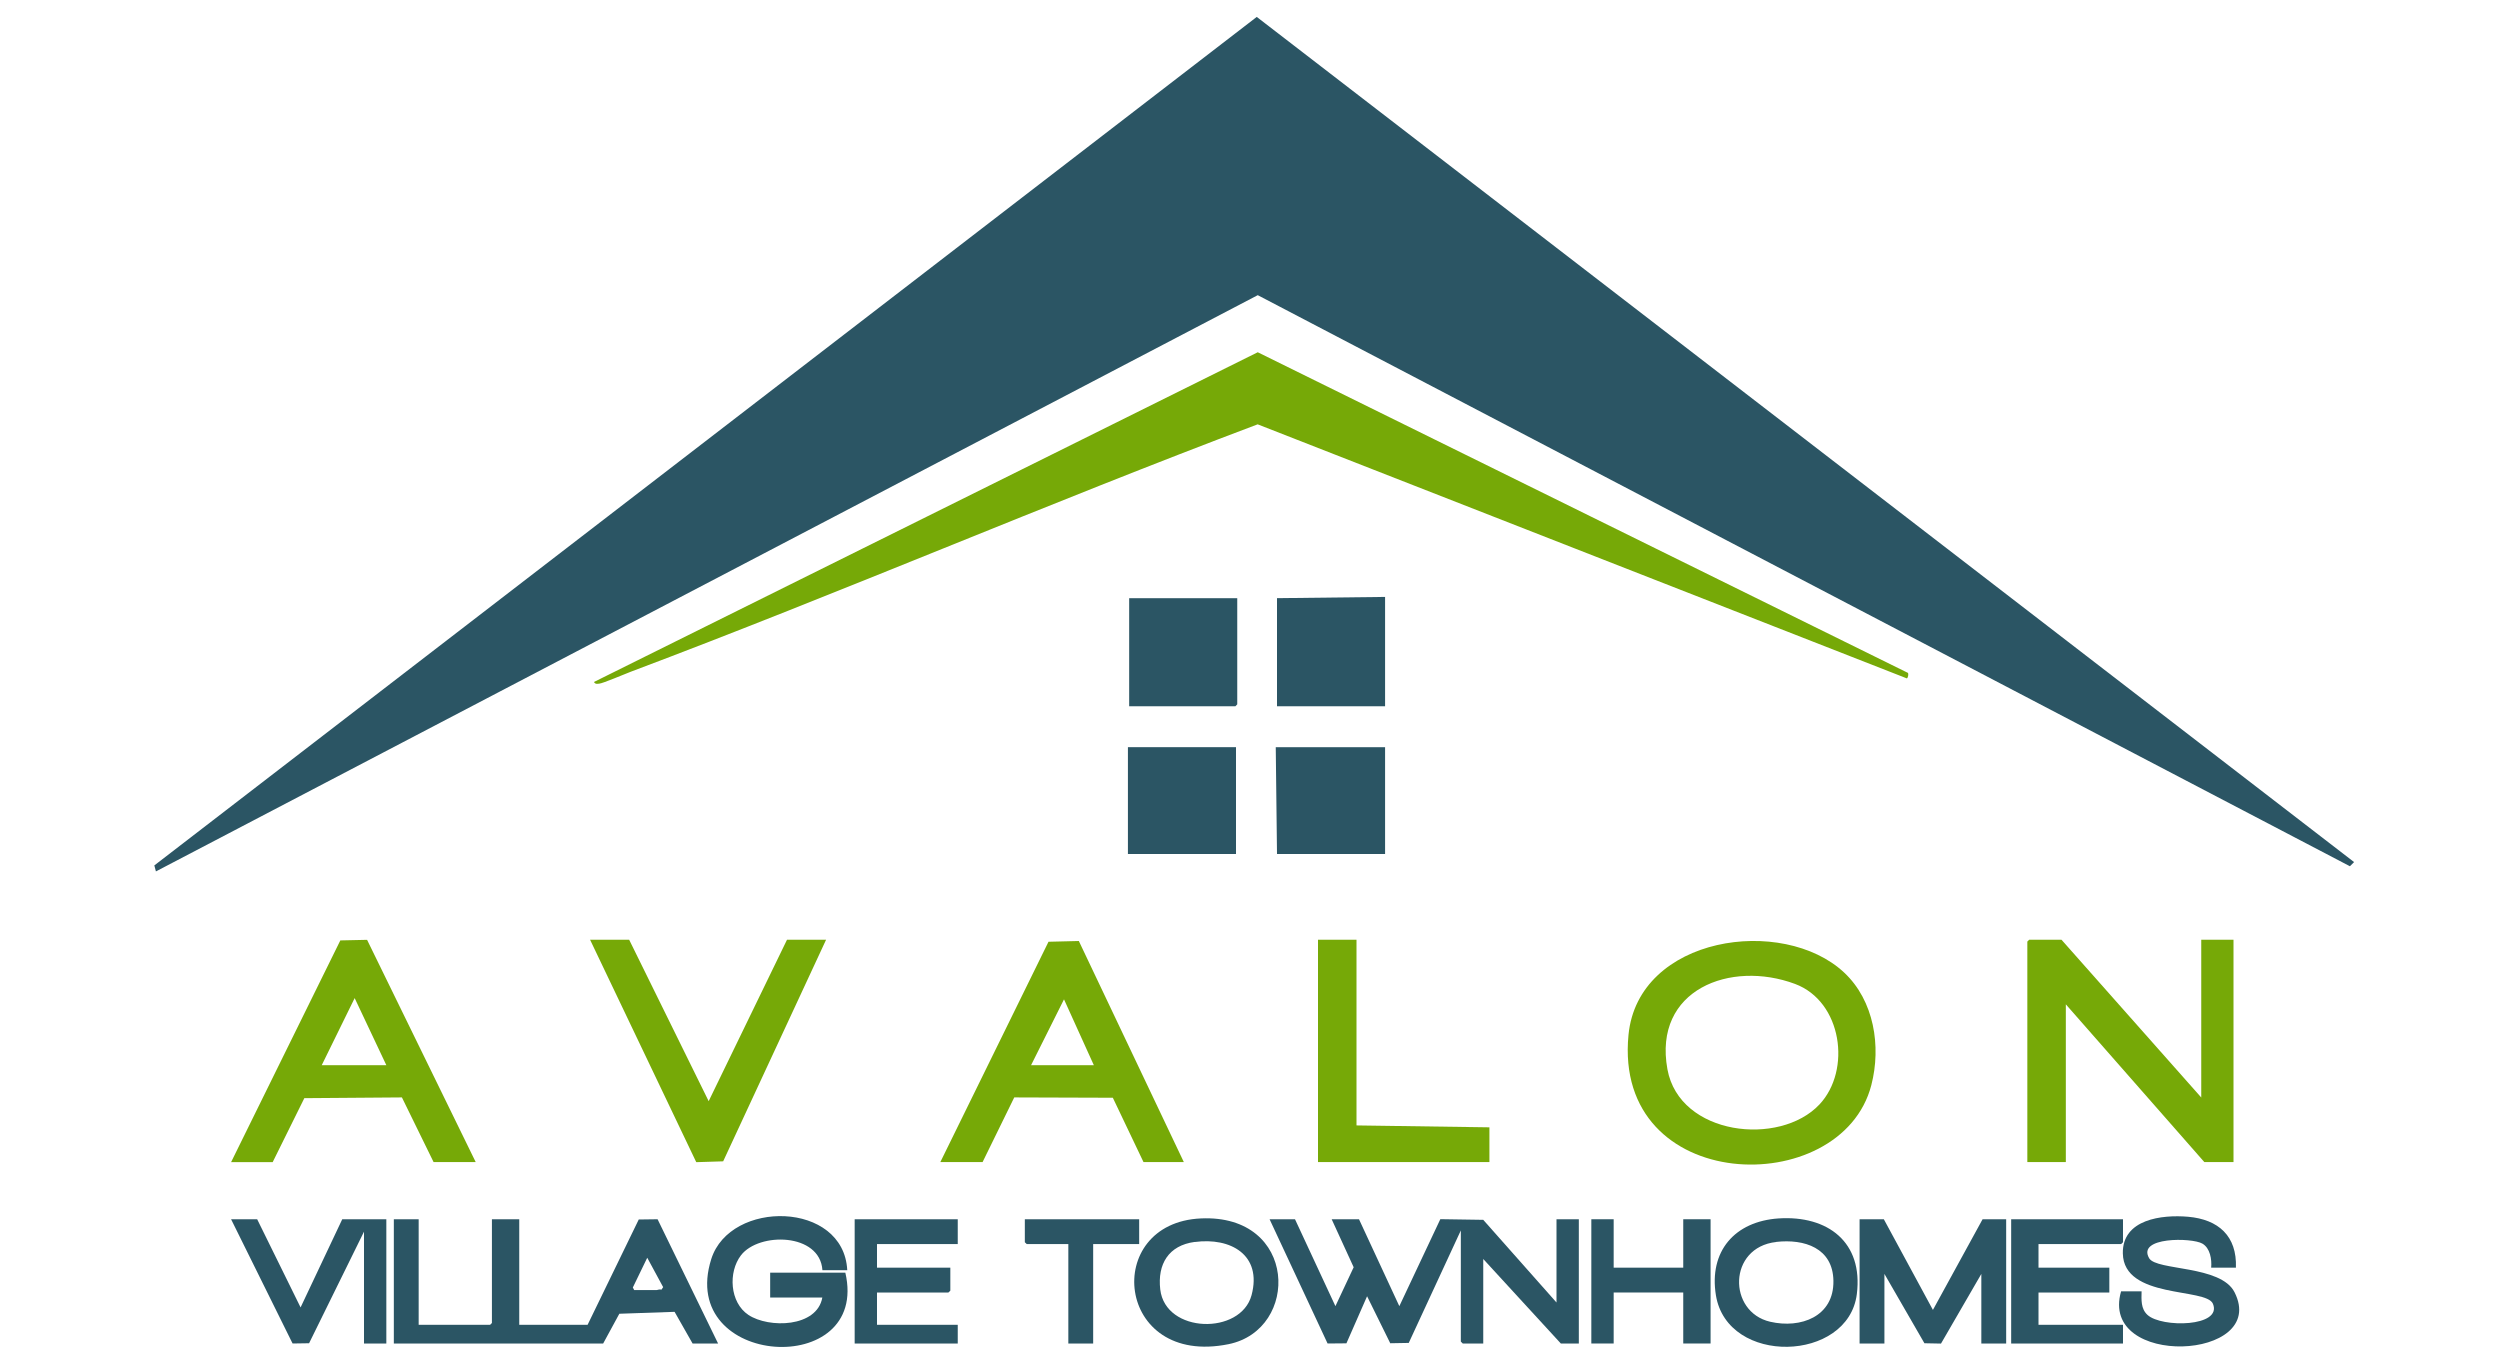
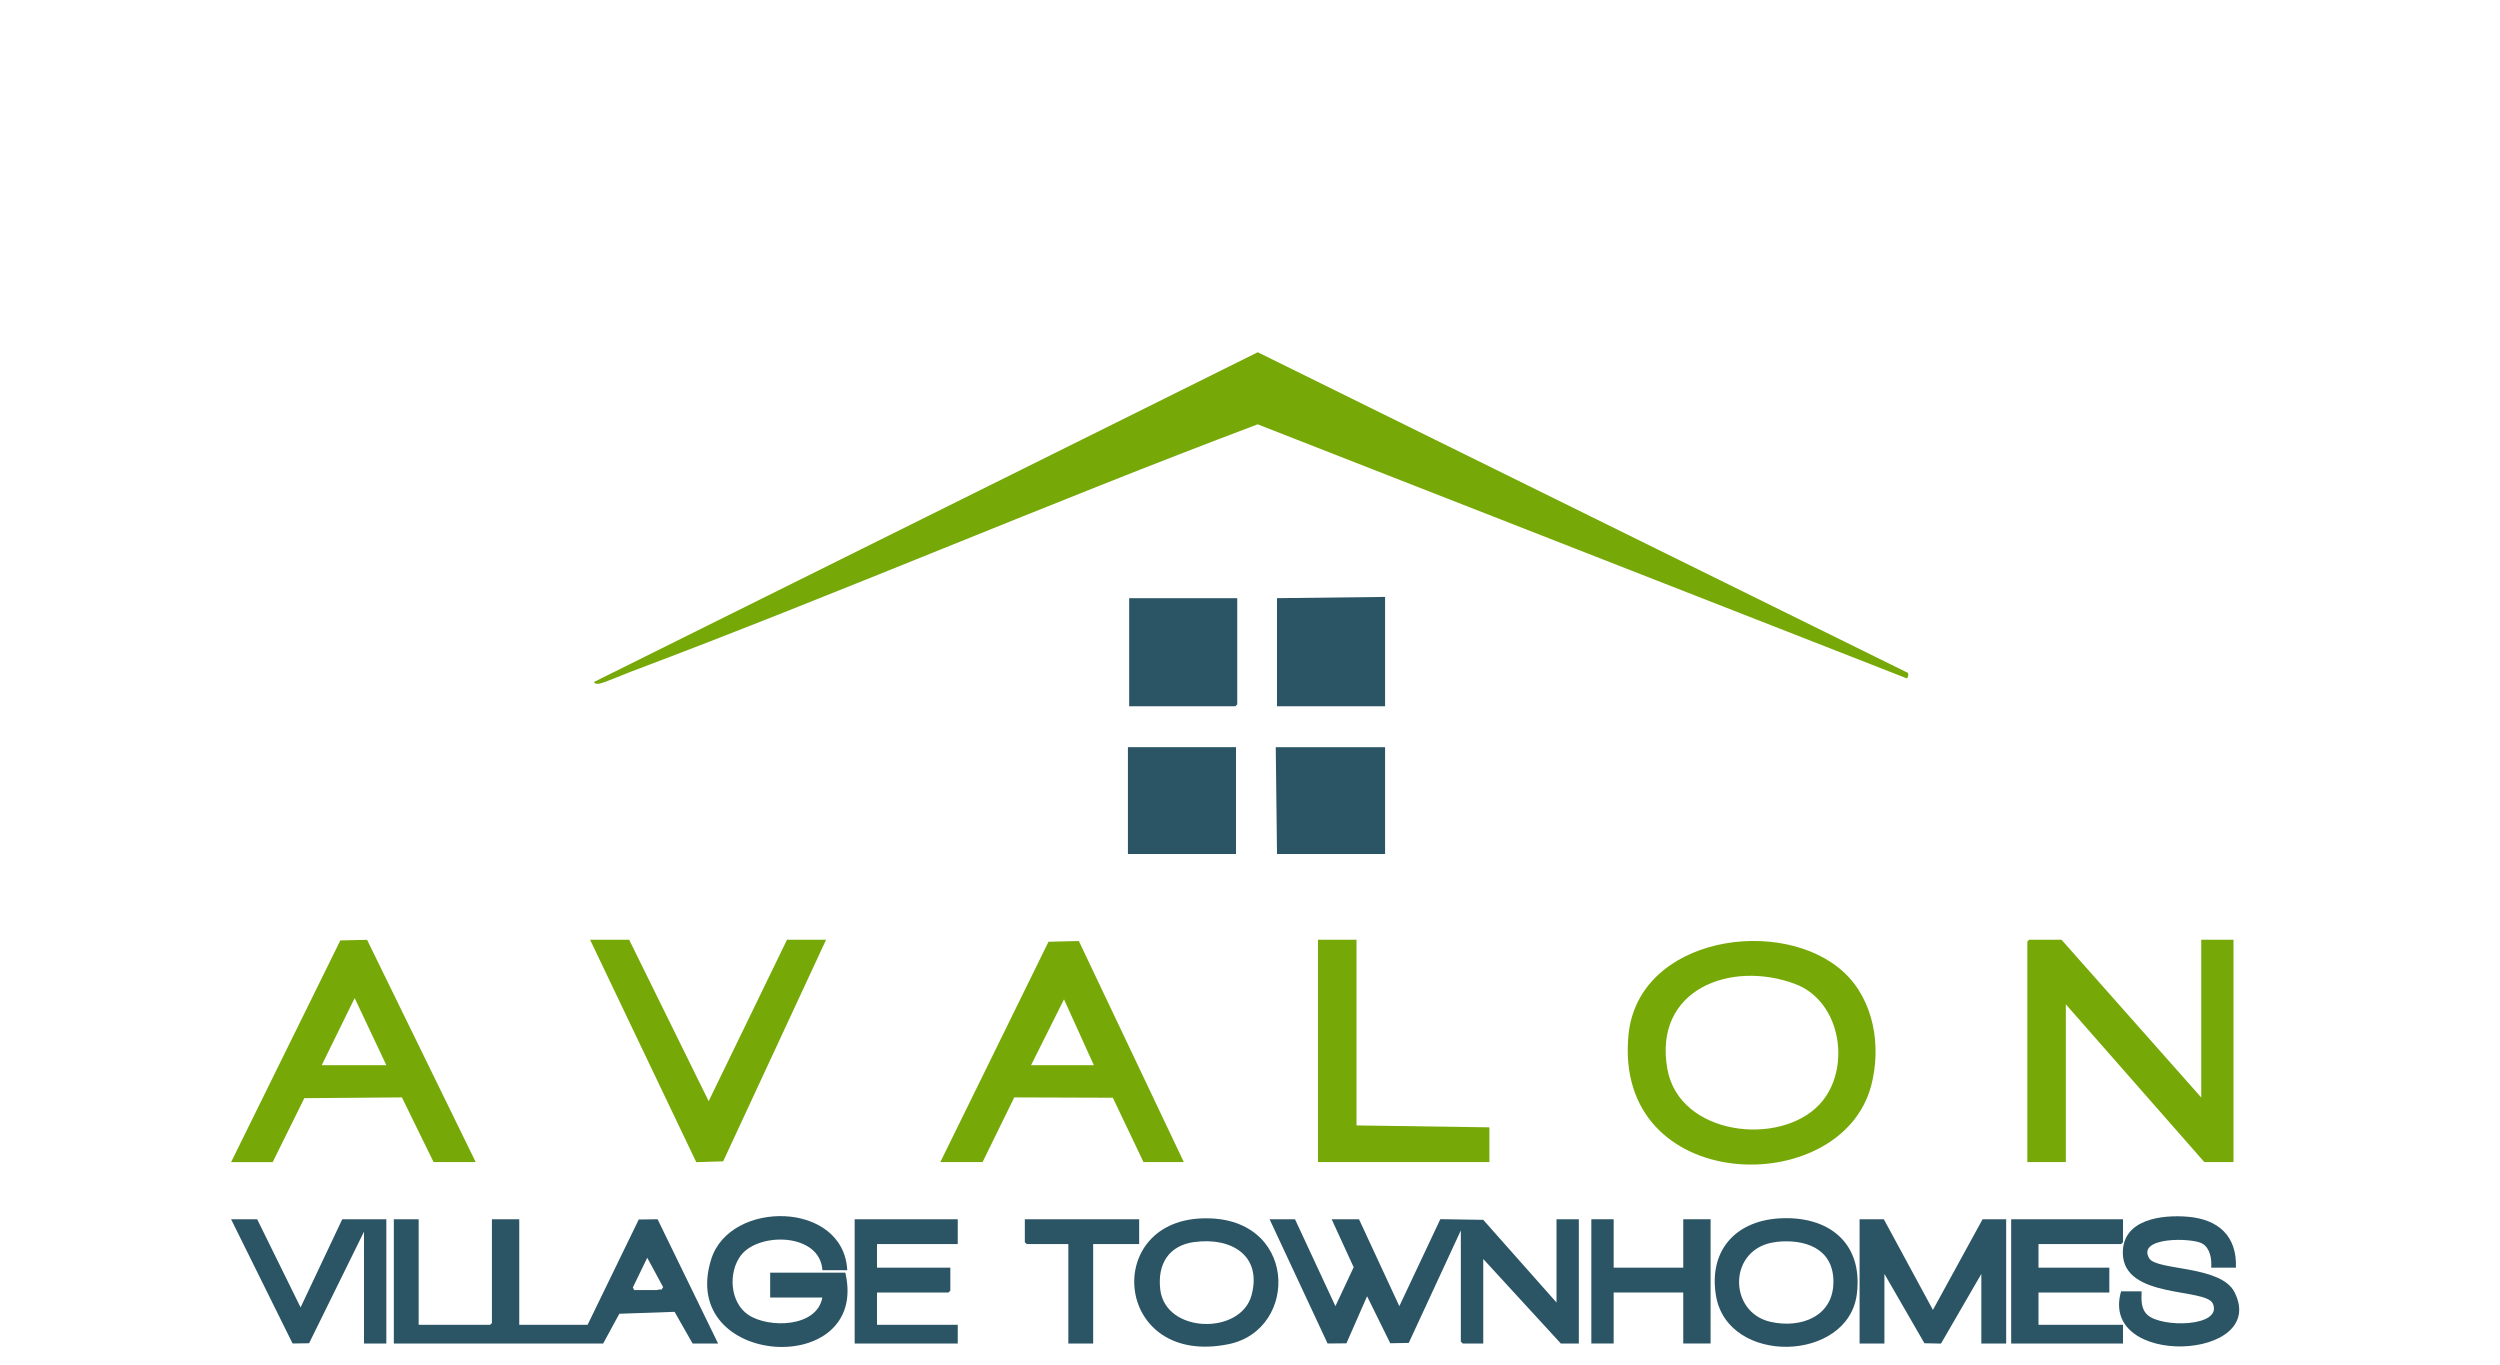
<svg xmlns="http://www.w3.org/2000/svg" id="logos" viewBox="0 0 300 163.8">
  <defs>
    <style>
      .cls-1 {
        fill: #76a907;
      }

      .cls-2 {
        fill: #2b5564;
      }
    </style>
  </defs>
-   <polygon class="cls-2" points="18.52 103.85 150.81 2.03 282.49 103.45 281.99 103.95 150.93 35.42 18.71 104.57 18.52 103.85" />
  <path class="cls-1" d="M228.95,80.74c.09.14.03.55-.12.67l-77.91-30.49c-25.22,9.5-50.01,20.2-75.23,29.69-.68.25-3.37,1.41-3.79,1.43-.28.02-.44.08-.63-.2l79.66-39.57,78.03,38.48Z" />
  <g>
    <g>
      <polygon class="cls-1" points="247.38 112.77 264.15 131.7 264.15 112.77 268.02 112.77 268.02 139.45 264.52 139.45 247.9 120.52 247.9 139.45 243.28 139.45 243.28 112.99 243.5 112.77 247.38 112.77" />
      <path class="cls-1" d="M221.3,116.71c3.6,3.37,4.46,8.86,3.26,13.5-3.58,13.89-31.02,13.22-29.14-6.03,1.16-11.86,18.52-14.36,25.88-7.47ZM218.33,132.54c3.87-4.11,2.72-12.37-2.93-14.47-7.72-2.88-17.05.66-15.31,10.24,1.45,7.97,13.46,9.31,18.24,4.23Z" />
    </g>
    <g>
      <path class="cls-1" d="M142.06,139.45h-4.84l-3.68-7.72-11.83-.04-3.8,7.76h-5.07l12.98-26.44,3.64-.09,12.6,26.53ZM123.73,127.82h7.53l-3.58-7.9-3.95,7.9Z" />
      <path class="cls-1" d="M57.1,139.45h-5.07l-3.8-7.76-11.71.09-3.8,7.68h-4.99l13.11-26.61,3.21-.07,13.04,26.68ZM46.36,127.82l-3.8-8.05-3.95,8.05h7.75Z" />
      <polygon class="cls-1" points="99.13 112.77 86.78 139.36 83.55 139.46 70.81 112.77 75.5 112.77 85.04 132.14 94.44 112.77 99.13 112.77" />
      <polygon class="cls-1" points="162.78 112.77 162.78 135.05 178.73 135.28 178.73 139.45 158.16 139.45 158.16 112.77 162.78 112.77" />
    </g>
  </g>
  <g>
    <polygon class="cls-2" points="166.21 71.63 166.21 84.75 153.24 84.75 153.24 71.78 166.21 71.63" />
    <polygon class="cls-2" points="166.21 89.66 166.21 102.48 153.24 102.48 153.09 89.66 166.21 89.66" />
    <polygon class="cls-2" points="148.47 71.78 148.47 84.52 148.25 84.75 135.5 84.75 135.5 71.78 148.47 71.78" />
    <rect class="cls-2" x="135.35" y="89.66" width="12.97" height="12.82" />
  </g>
  <g>
    <polygon class="cls-2" points="226.06 146.31 231.95 157.19 237.91 146.31 240.74 146.31 240.74 161.22 237.76 161.22 237.76 152.87 232.92 161.23 230.93 161.19 226.13 152.87 226.13 161.22 223.15 161.22 223.15 146.31 226.06 146.31" />
    <path class="cls-2" d="M101.67,152.42h-2.98c-.29-4.48-7.61-4.59-9.77-1.79-1.56,2.03-1.35,5.67.89,7.16,2.44,1.62,8.23,1.52,8.87-2.09h-6.26v-2.98h9.02c2.98,12.81-20.21,11.42-16.09-1.63,2.26-7.16,15.89-7,16.32,1.33Z" />
    <path class="cls-2" d="M268.32,152.12h-2.98c.09-.99-.12-2.35-1.06-2.89-1.26-.73-7.89-.82-6.38,1.76.88,1.51,8.59.82,10.24,4.07,4.18,8.22-16.3,9.17-13.61-.1h2.46c-.02,1.02-.1,2.09.71,2.83,1.71,1.57,9.02,1.44,7.85-1.34-.82-1.95-10.71-.53-10.81-6.04-.08-4.12,4.71-4.67,7.83-4.4,3.64.32,5.88,2.31,5.74,6.11Z" />
    <polygon class="cls-2" points="254.76 146.31 254.76 149.07 254.53 149.29 244.62 149.29 244.62 152.12 253.12 152.12 253.12 155.1 244.62 155.1 244.62 158.98 254.76 158.98 254.76 161.22 241.34 161.22 241.34 146.31 254.76 146.31" />
    <polygon class="cls-2" points="30.86 146.31 36.07 156.89 41.07 146.31 46.36 146.31 46.36 161.22 43.68 161.22 43.68 147.8 37.09 161.19 35.11 161.22 27.73 146.31 30.86 146.31" />
    <path class="cls-2" d="M213.44,146.21c5.89-.38,10.16,2.85,9.38,9.08-1.03,8.21-15.53,8.61-16.91.15-.86-5.28,2.25-8.88,7.53-9.23ZM213.14,149.04c-5.8.65-5.82,8.39-.72,9.57,3.67.85,7.66-.62,7.59-4.91-.06-3.95-3.49-5.05-6.87-4.67Z" />
    <polygon class="cls-2" points="155.4 146.31 160.25 156.74 162.44 152.07 159.8 146.31 163.08 146.31 167.92 156.74 172.84 146.3 177.99 146.38 186.78 156.3 186.78 146.31 189.46 146.31 189.46 161.22 187.3 161.22 177.99 151.08 177.99 161.22 175.53 161.22 175.3 160.99 175.3 147.65 169.05 161.15 166.83 161.19 164.05 155.55 161.57 161.2 159.31 161.22 152.35 146.31 155.4 146.31" />
    <path class="cls-2" d="M144.12,146.21c11.62-.52,11.89,13.34,3.31,15.09-13.61,2.77-15.24-14.56-3.31-15.09ZM143.37,149.03c-3.14.42-4.49,2.66-4.14,5.7.61,5.31,9.67,5.51,10.96.68,1.28-4.82-2.52-6.95-6.82-6.37Z" />
    <polygon class="cls-2" points="114.93 146.31 114.93 149.29 105.24 149.29 105.24 152.12 114.04 152.12 114.04 154.88 113.81 155.1 105.24 155.1 105.24 158.98 114.93 158.98 114.93 161.22 102.56 161.22 102.56 146.31 114.93 146.31" />
    <path class="cls-2" d="M50.24,146.31v12.67h8.57l.22-.22v-12.45h3.28v12.67h8.2l6.14-12.64,2.26-.03,7.26,14.91h-3.06l-2.16-3.8-6.63.23-1.94,3.57h-25.12v-14.91h2.98ZM76.1,154.81h2.68c.13,0,.37-.14.58-.04l.22-.31-1.91-3.53-1.73,3.57.16.3Z" />
    <polygon class="cls-2" points="193.64 146.31 193.64 152.12 201.99 152.12 201.99 146.31 205.27 146.31 205.27 161.22 201.99 161.22 201.99 155.1 193.64 155.1 193.64 161.22 190.96 161.22 190.96 146.31 193.64 146.31" />
    <polygon class="cls-2" points="136.7 146.31 136.7 149.29 131.18 149.29 131.18 161.22 128.2 161.22 128.2 149.29 123.21 149.29 122.98 149.07 122.98 146.31 136.7 146.31" />
  </g>
</svg>